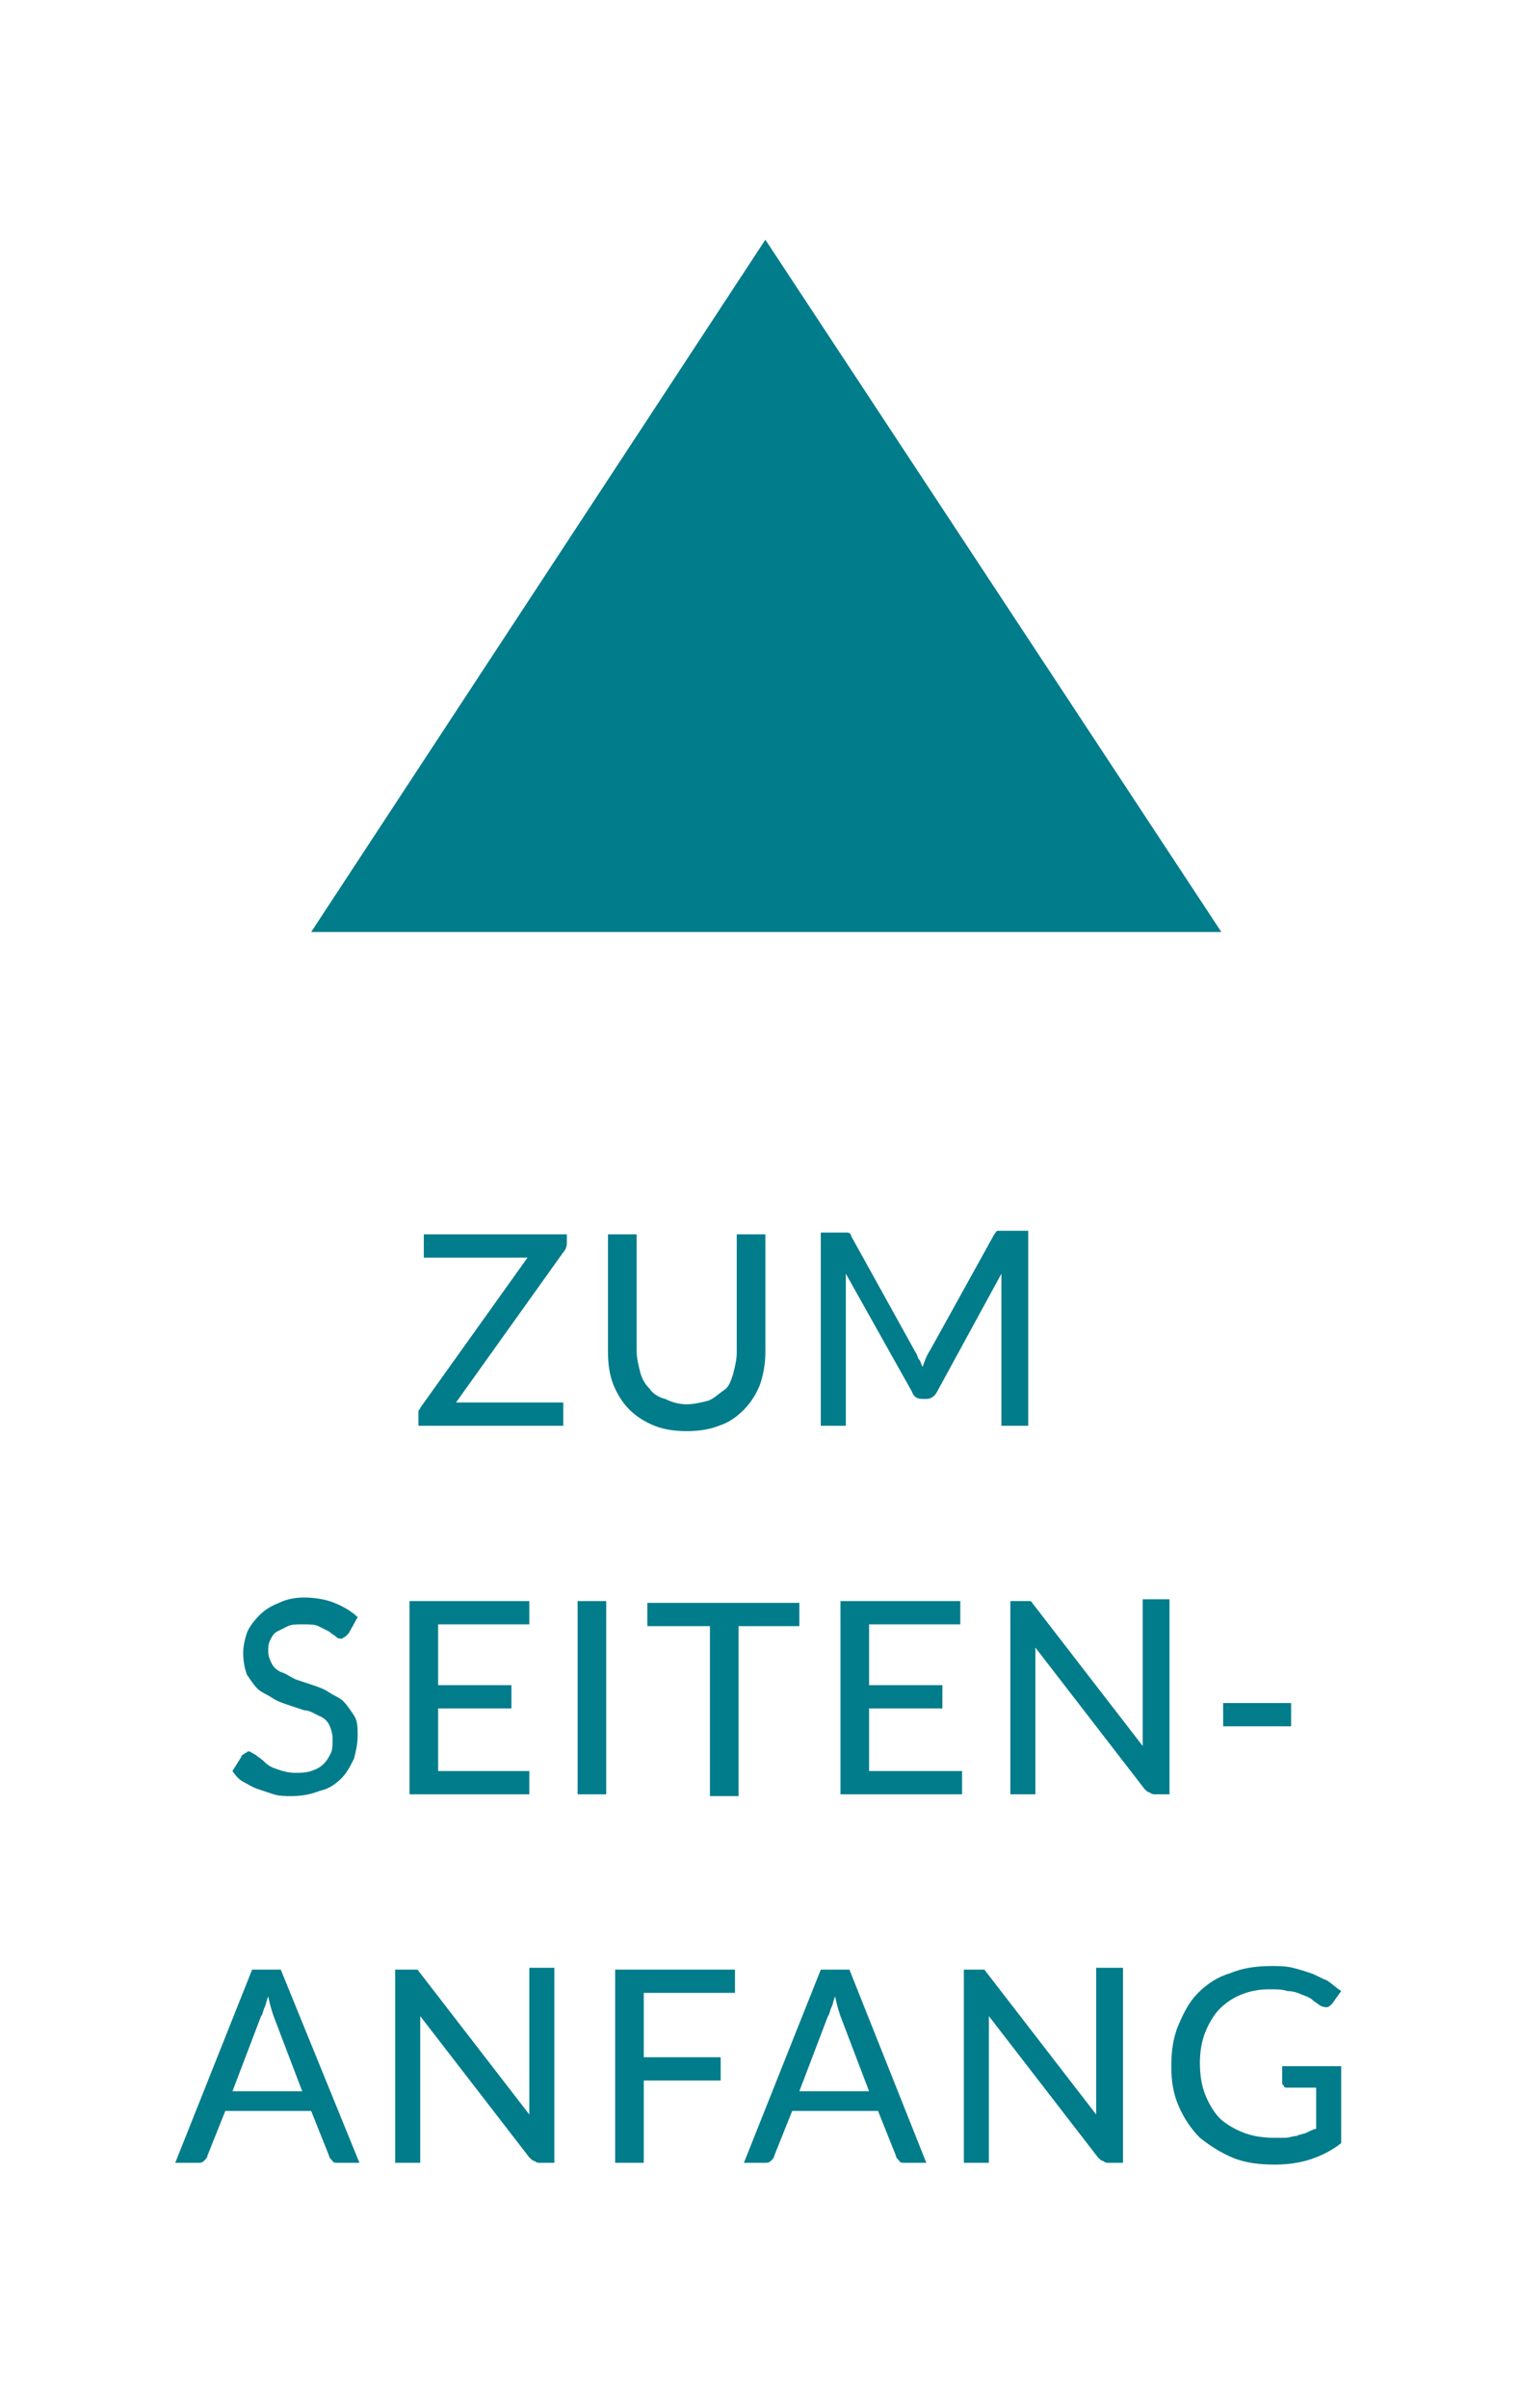
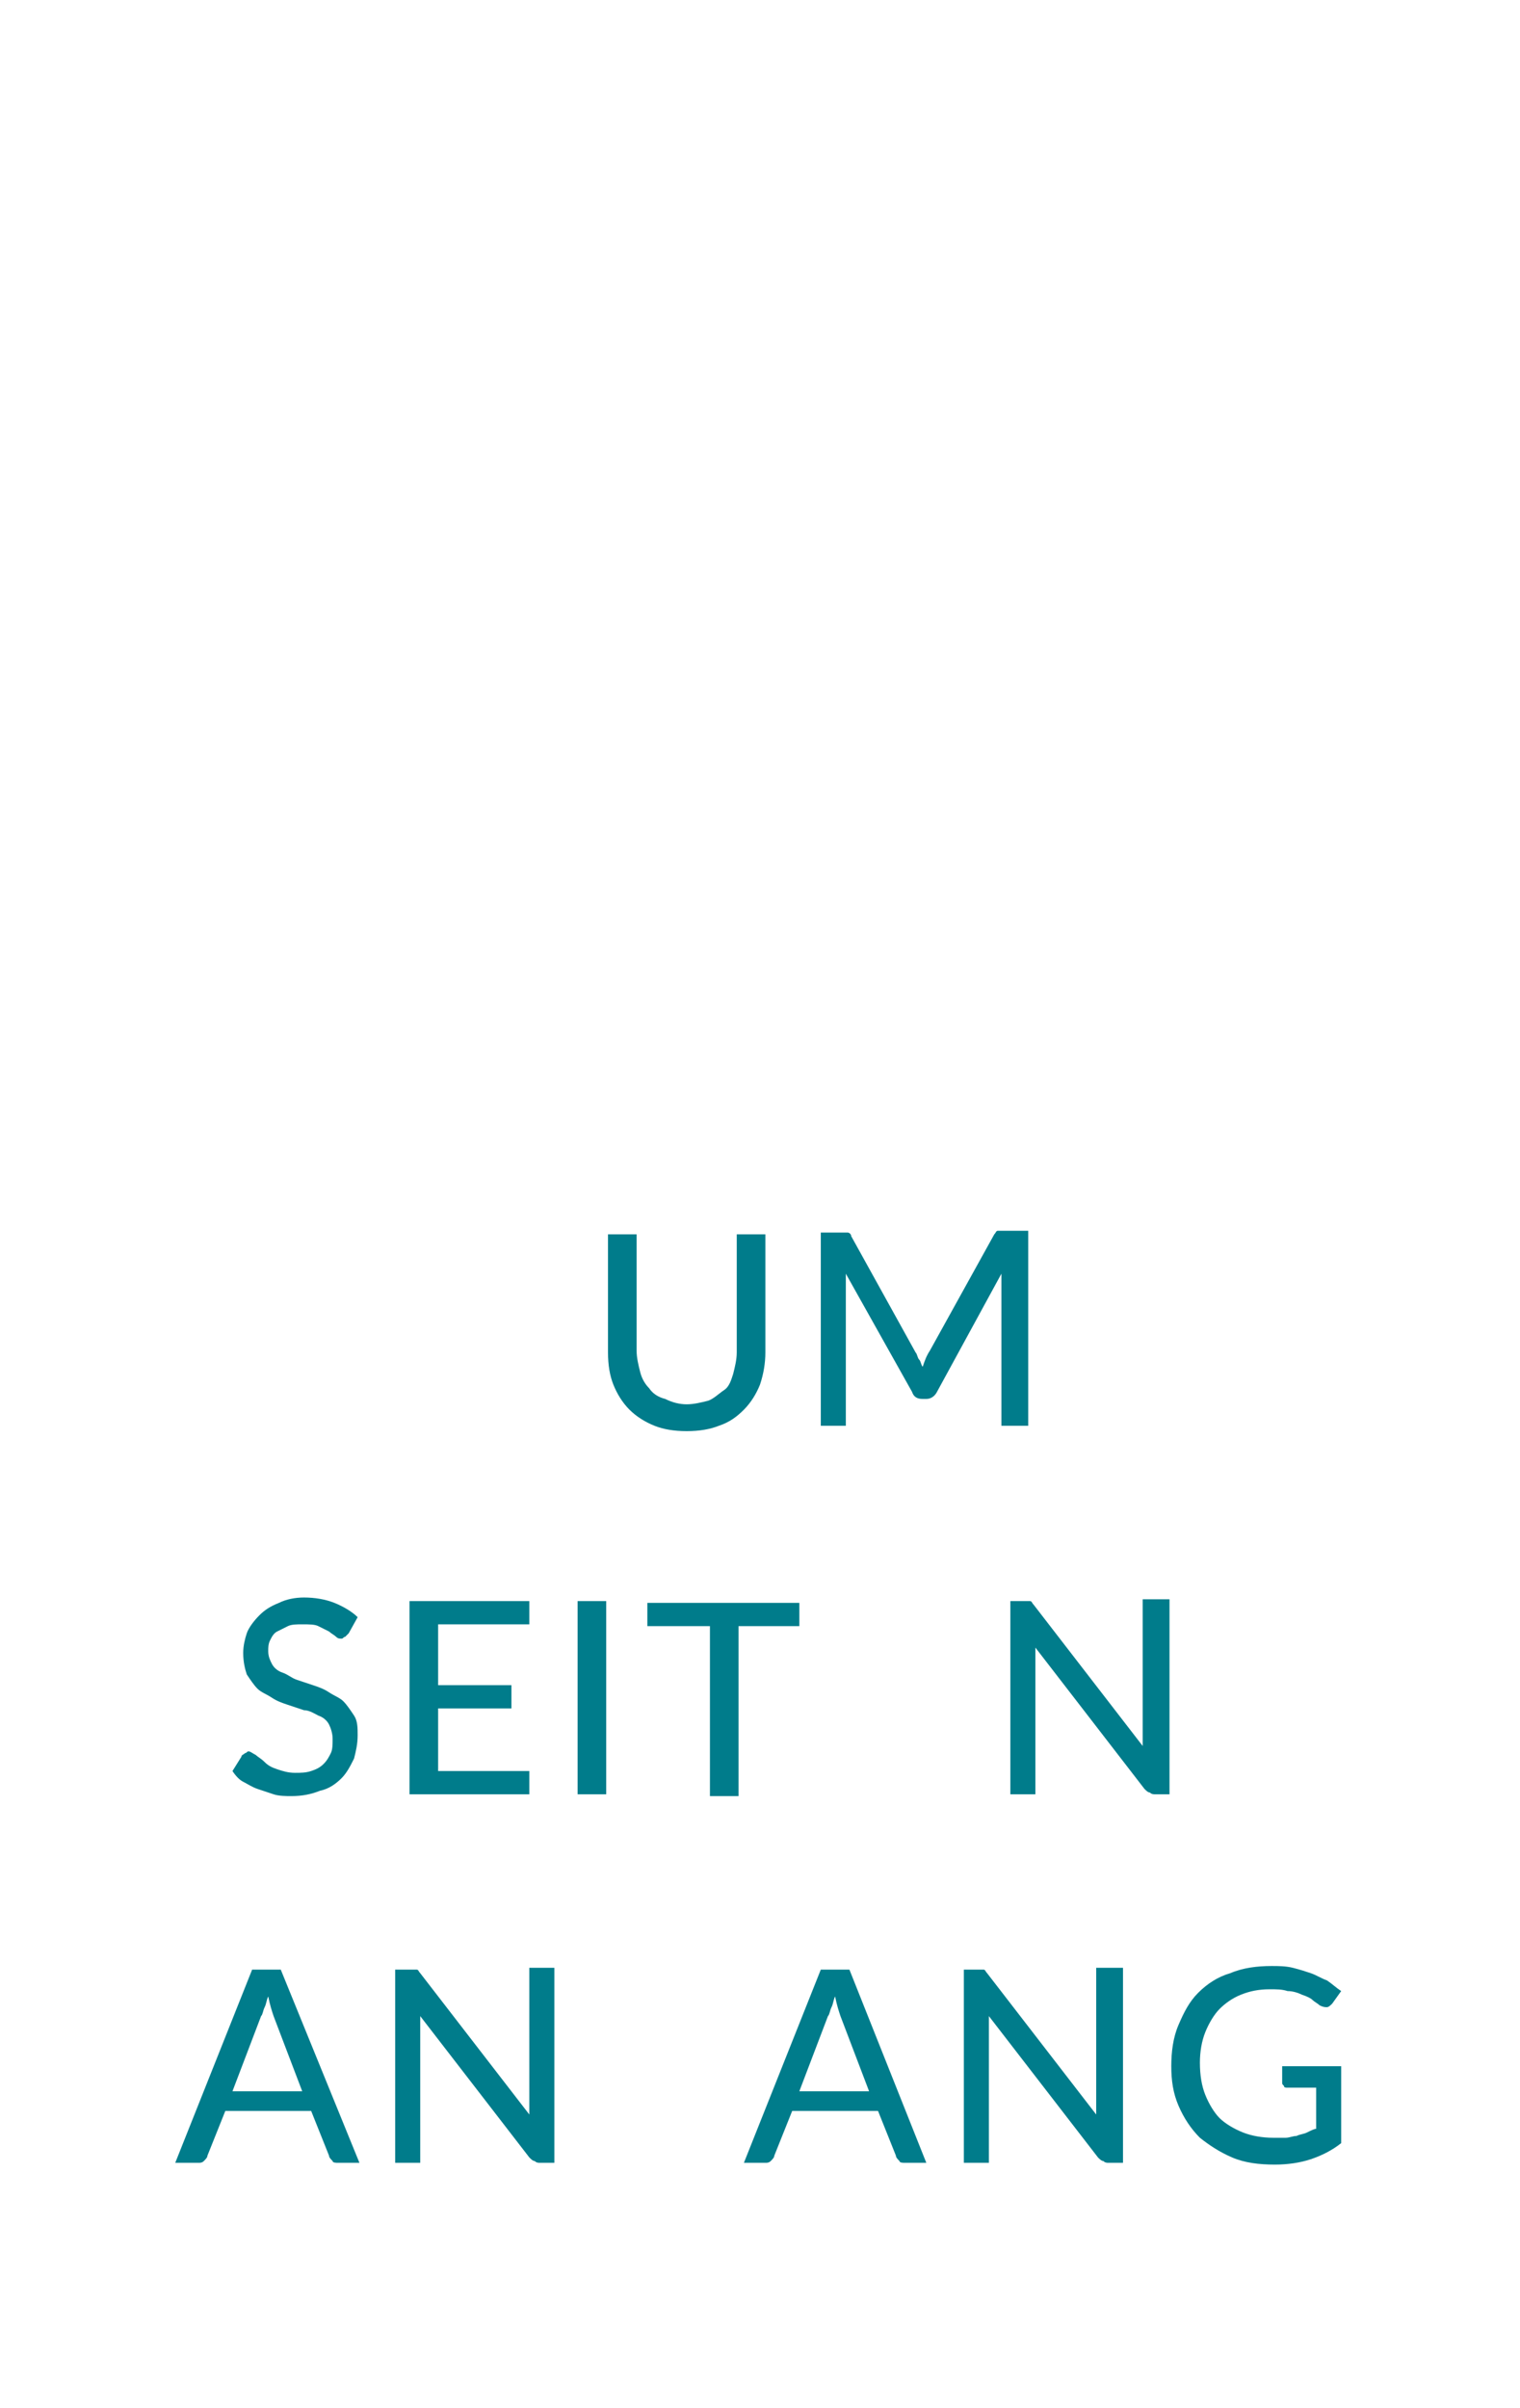
<svg xmlns="http://www.w3.org/2000/svg" id="Ebene_1" x="0px" y="0px" viewBox="0 0 85 134.6" style="enable-background:new 0 0 85 134.6;" xml:space="preserve">
  <style type="text/css">	.st0{fill:#007C8B;}</style>
-   <polygon class="st0" points="42.8,13.4 17.4,52.1 68.3,52.1 " />
  <g>
-     <path class="st0" d="M31.7,69.5c0,0.2-0.1,0.4-0.2,0.5l-6,8.4h6v1.3h-8.1v-0.6c0-0.1,0-0.2,0-0.2c0-0.1,0.1-0.1,0.1-0.2l6-8.4h-5.8  v-1.3h8V69.5z" />
    <path class="st0" d="M38.4,78.5c0.4,0,0.8-0.1,1.2-0.2c0.3-0.1,0.6-0.4,0.9-0.6s0.4-0.6,0.5-0.9c0.1-0.4,0.2-0.8,0.2-1.2v-6.6h1.6  v6.6c0,0.6-0.1,1.2-0.3,1.8c-0.2,0.5-0.5,1-0.9,1.4c-0.4,0.4-0.8,0.7-1.4,0.9c-0.5,0.2-1.1,0.3-1.8,0.3s-1.3-0.1-1.8-0.3  c-0.5-0.2-1-0.5-1.4-0.9c-0.4-0.4-0.7-0.9-0.9-1.4c-0.2-0.5-0.3-1.1-0.3-1.8v-6.6h1.6v6.5c0,0.4,0.1,0.8,0.2,1.2s0.3,0.7,0.5,0.9  c0.2,0.3,0.5,0.5,0.9,0.6C37.6,78.4,38,78.5,38.4,78.5z" />
    <path class="st0" d="M57.5,68.9v10.8H56v-7.7c0-0.1,0-0.2,0-0.4s0-0.3,0-0.4l-3.6,6.6c-0.1,0.2-0.3,0.4-0.6,0.4h-0.2  c-0.3,0-0.5-0.1-0.6-0.4l-3.7-6.6c0,0.3,0,0.5,0,0.8v7.7h-1.4V68.9h1.2c0.1,0,0.3,0,0.3,0c0.1,0,0.2,0.1,0.2,0.2l3.6,6.5  c0.1,0.1,0.1,0.3,0.2,0.4c0.1,0.1,0.1,0.3,0.2,0.4c0.1-0.3,0.2-0.6,0.4-0.9l3.6-6.5c0.1-0.1,0.1-0.2,0.2-0.2c0.1,0,0.2,0,0.3,0  H57.5z" />
  </g>
  <g>
    <path class="st0" d="M19.5,91.3c-0.1,0.1-0.1,0.1-0.2,0.2c-0.1,0-0.1,0.1-0.2,0.1c-0.1,0-0.2,0-0.3-0.1c-0.1-0.1-0.3-0.2-0.4-0.3  c-0.2-0.1-0.4-0.2-0.6-0.3s-0.5-0.1-0.9-0.1c-0.3,0-0.6,0-0.8,0.1s-0.4,0.2-0.6,0.3c-0.2,0.1-0.3,0.3-0.4,0.5S15,92.1,15,92.3  c0,0.3,0.1,0.5,0.2,0.7c0.1,0.2,0.3,0.4,0.6,0.5s0.5,0.3,0.8,0.4s0.6,0.2,0.9,0.3s0.6,0.2,0.9,0.4s0.6,0.3,0.8,0.5  c0.2,0.2,0.4,0.5,0.6,0.8s0.2,0.7,0.2,1.1c0,0.5-0.1,0.9-0.2,1.3c-0.2,0.4-0.4,0.8-0.7,1.1c-0.3,0.3-0.7,0.6-1.2,0.7  c-0.5,0.2-1,0.3-1.6,0.3c-0.3,0-0.7,0-1-0.1c-0.3-0.1-0.6-0.2-0.9-0.3c-0.3-0.1-0.6-0.3-0.8-0.4S13.2,99.3,13,99l0.5-0.8  c0-0.1,0.1-0.1,0.2-0.2c0.1,0,0.1-0.1,0.2-0.1c0.1,0,0.2,0.1,0.4,0.2c0.1,0.1,0.3,0.2,0.5,0.4s0.4,0.3,0.7,0.4  c0.3,0.1,0.6,0.2,1,0.2c0.3,0,0.6,0,0.9-0.1c0.3-0.1,0.5-0.2,0.7-0.4c0.2-0.2,0.3-0.4,0.4-0.6c0.1-0.2,0.1-0.5,0.1-0.8  c0-0.3-0.1-0.6-0.2-0.8c-0.1-0.2-0.3-0.4-0.6-0.5c-0.2-0.1-0.5-0.3-0.8-0.3c-0.3-0.1-0.6-0.2-0.9-0.3c-0.3-0.1-0.6-0.2-0.9-0.4  s-0.6-0.3-0.8-0.5s-0.4-0.5-0.6-0.8c-0.1-0.3-0.2-0.7-0.2-1.2c0-0.4,0.1-0.8,0.2-1.1s0.4-0.7,0.7-1c0.3-0.3,0.6-0.5,1.1-0.7  c0.4-0.2,0.9-0.3,1.4-0.3c0.6,0,1.2,0.1,1.7,0.3c0.5,0.2,1,0.5,1.3,0.8L19.5,91.3z" />
    <path class="st0" d="M29.6,99l0,1.3h-6.7V89.5h6.7v1.3h-5.1v3.4h4.1v1.3h-4.1V99H29.6z" />
    <path class="st0" d="M33.9,100.3h-1.6V89.5h1.6V100.3z" />
    <path class="st0" d="M44.7,90.9h-3.4v9.5h-1.6v-9.5h-3.5v-1.3h8.5V90.9z" />
-     <path class="st0" d="M53.8,99l0,1.3H47V89.5h6.7v1.3h-5.1v3.4h4.1v1.3h-4.1V99H53.8z" />
    <path class="st0" d="M65.4,89.5v10.8h-0.8c-0.1,0-0.2,0-0.3-0.1c-0.1,0-0.2-0.1-0.3-0.2l-6.1-7.9c0,0.1,0,0.3,0,0.4s0,0.3,0,0.4  v7.4h-1.4V89.5h0.8c0.1,0,0.2,0,0.3,0c0.1,0,0.1,0.1,0.2,0.2l6.1,7.9c0-0.1,0-0.3,0-0.4c0-0.1,0-0.3,0-0.4v-7.4H65.4z" />
-     <path class="st0" d="M68.4,95.2h3.8v1.3h-3.8V95.2z" />
  </g>
  <g>
    <path class="st0" d="M20.1,120.9h-1.2c-0.1,0-0.3,0-0.3-0.1c-0.1-0.1-0.2-0.2-0.2-0.3l-1-2.5h-4.8l-1,2.5c0,0.1-0.1,0.2-0.2,0.3  c-0.1,0.1-0.2,0.1-0.3,0.1H9.8l4.3-10.8h1.6L20.1,120.9z M16.9,116.9l-1.6-4.2c-0.1-0.3-0.2-0.6-0.3-1.1c-0.1,0.2-0.1,0.4-0.2,0.6  c-0.1,0.2-0.1,0.4-0.2,0.5l-1.6,4.2H16.9z" />
    <path class="st0" d="M31,110.1v10.8h-0.8c-0.1,0-0.2,0-0.3-0.1c-0.1,0-0.2-0.1-0.3-0.2l-6.1-7.9c0,0.1,0,0.3,0,0.4  c0,0.1,0,0.3,0,0.4v7.4h-1.4v-10.8H23c0.1,0,0.2,0,0.3,0c0.1,0,0.1,0.1,0.2,0.2l6.1,7.9c0-0.1,0-0.3,0-0.4c0-0.1,0-0.3,0-0.4v-7.4  H31z" />
-     <path class="st0" d="M36,111.4v3.6h4.3v1.3H36v4.6h-1.6v-10.8h6.7v1.3H36z" />
    <path class="st0" d="M51.8,120.9h-1.2c-0.1,0-0.3,0-0.3-0.1c-0.1-0.1-0.2-0.2-0.2-0.3l-1-2.5h-4.8l-1,2.5c0,0.1-0.1,0.2-0.2,0.3  c-0.1,0.1-0.2,0.1-0.3,0.1h-1.2l4.3-10.8h1.6L51.8,120.9z M48.6,116.9l-1.6-4.2c-0.1-0.3-0.2-0.6-0.3-1.1c-0.1,0.2-0.1,0.4-0.2,0.6  c-0.1,0.2-0.1,0.4-0.2,0.5l-1.6,4.2H48.6z" />
    <path class="st0" d="M62.8,110.1v10.8h-0.8c-0.1,0-0.2,0-0.3-0.1c-0.1,0-0.2-0.1-0.3-0.2l-6.1-7.9c0,0.1,0,0.3,0,0.4s0,0.3,0,0.4  v7.4h-1.4v-10.8h0.8c0.1,0,0.2,0,0.3,0c0.1,0,0.1,0.1,0.2,0.2l6.1,7.9c0-0.1,0-0.3,0-0.4c0-0.1,0-0.3,0-0.4v-7.4H62.8z" />
    <path class="st0" d="M75,115.6v4.2c-0.5,0.4-1.1,0.7-1.7,0.9c-0.6,0.2-1.3,0.3-2,0.3c-0.9,0-1.7-0.1-2.4-0.4  c-0.7-0.3-1.3-0.7-1.8-1.1c-0.5-0.5-0.9-1.1-1.2-1.8c-0.3-0.7-0.4-1.4-0.4-2.2c0-0.8,0.1-1.6,0.4-2.3s0.6-1.3,1.1-1.8  c0.5-0.5,1.1-0.9,1.8-1.1c0.7-0.3,1.5-0.4,2.3-0.4c0.4,0,0.8,0,1.2,0.1c0.4,0.1,0.7,0.2,1,0.3c0.3,0.1,0.6,0.3,0.9,0.4  c0.3,0.2,0.5,0.4,0.8,0.6l-0.5,0.7c-0.1,0.1-0.2,0.2-0.3,0.2c-0.1,0-0.2,0-0.4-0.1c-0.1-0.1-0.3-0.2-0.4-0.3s-0.3-0.2-0.6-0.3  c-0.2-0.1-0.5-0.2-0.8-0.2c-0.3-0.1-0.6-0.1-1-0.1c-0.6,0-1.1,0.1-1.6,0.3c-0.5,0.2-0.9,0.5-1.2,0.8s-0.6,0.8-0.8,1.3  c-0.2,0.5-0.3,1.1-0.3,1.7c0,0.7,0.1,1.3,0.3,1.8s0.5,1,0.8,1.3s0.8,0.6,1.3,0.8c0.5,0.2,1.1,0.3,1.7,0.3c0.2,0,0.5,0,0.7,0  c0.2,0,0.4-0.1,0.6-0.1c0.2-0.1,0.4-0.1,0.6-0.2s0.4-0.2,0.5-0.2v-2.3H72c-0.1,0-0.2,0-0.2-0.1c-0.1-0.1-0.1-0.1-0.1-0.2v-0.9H75z" />
  </g>
</svg>